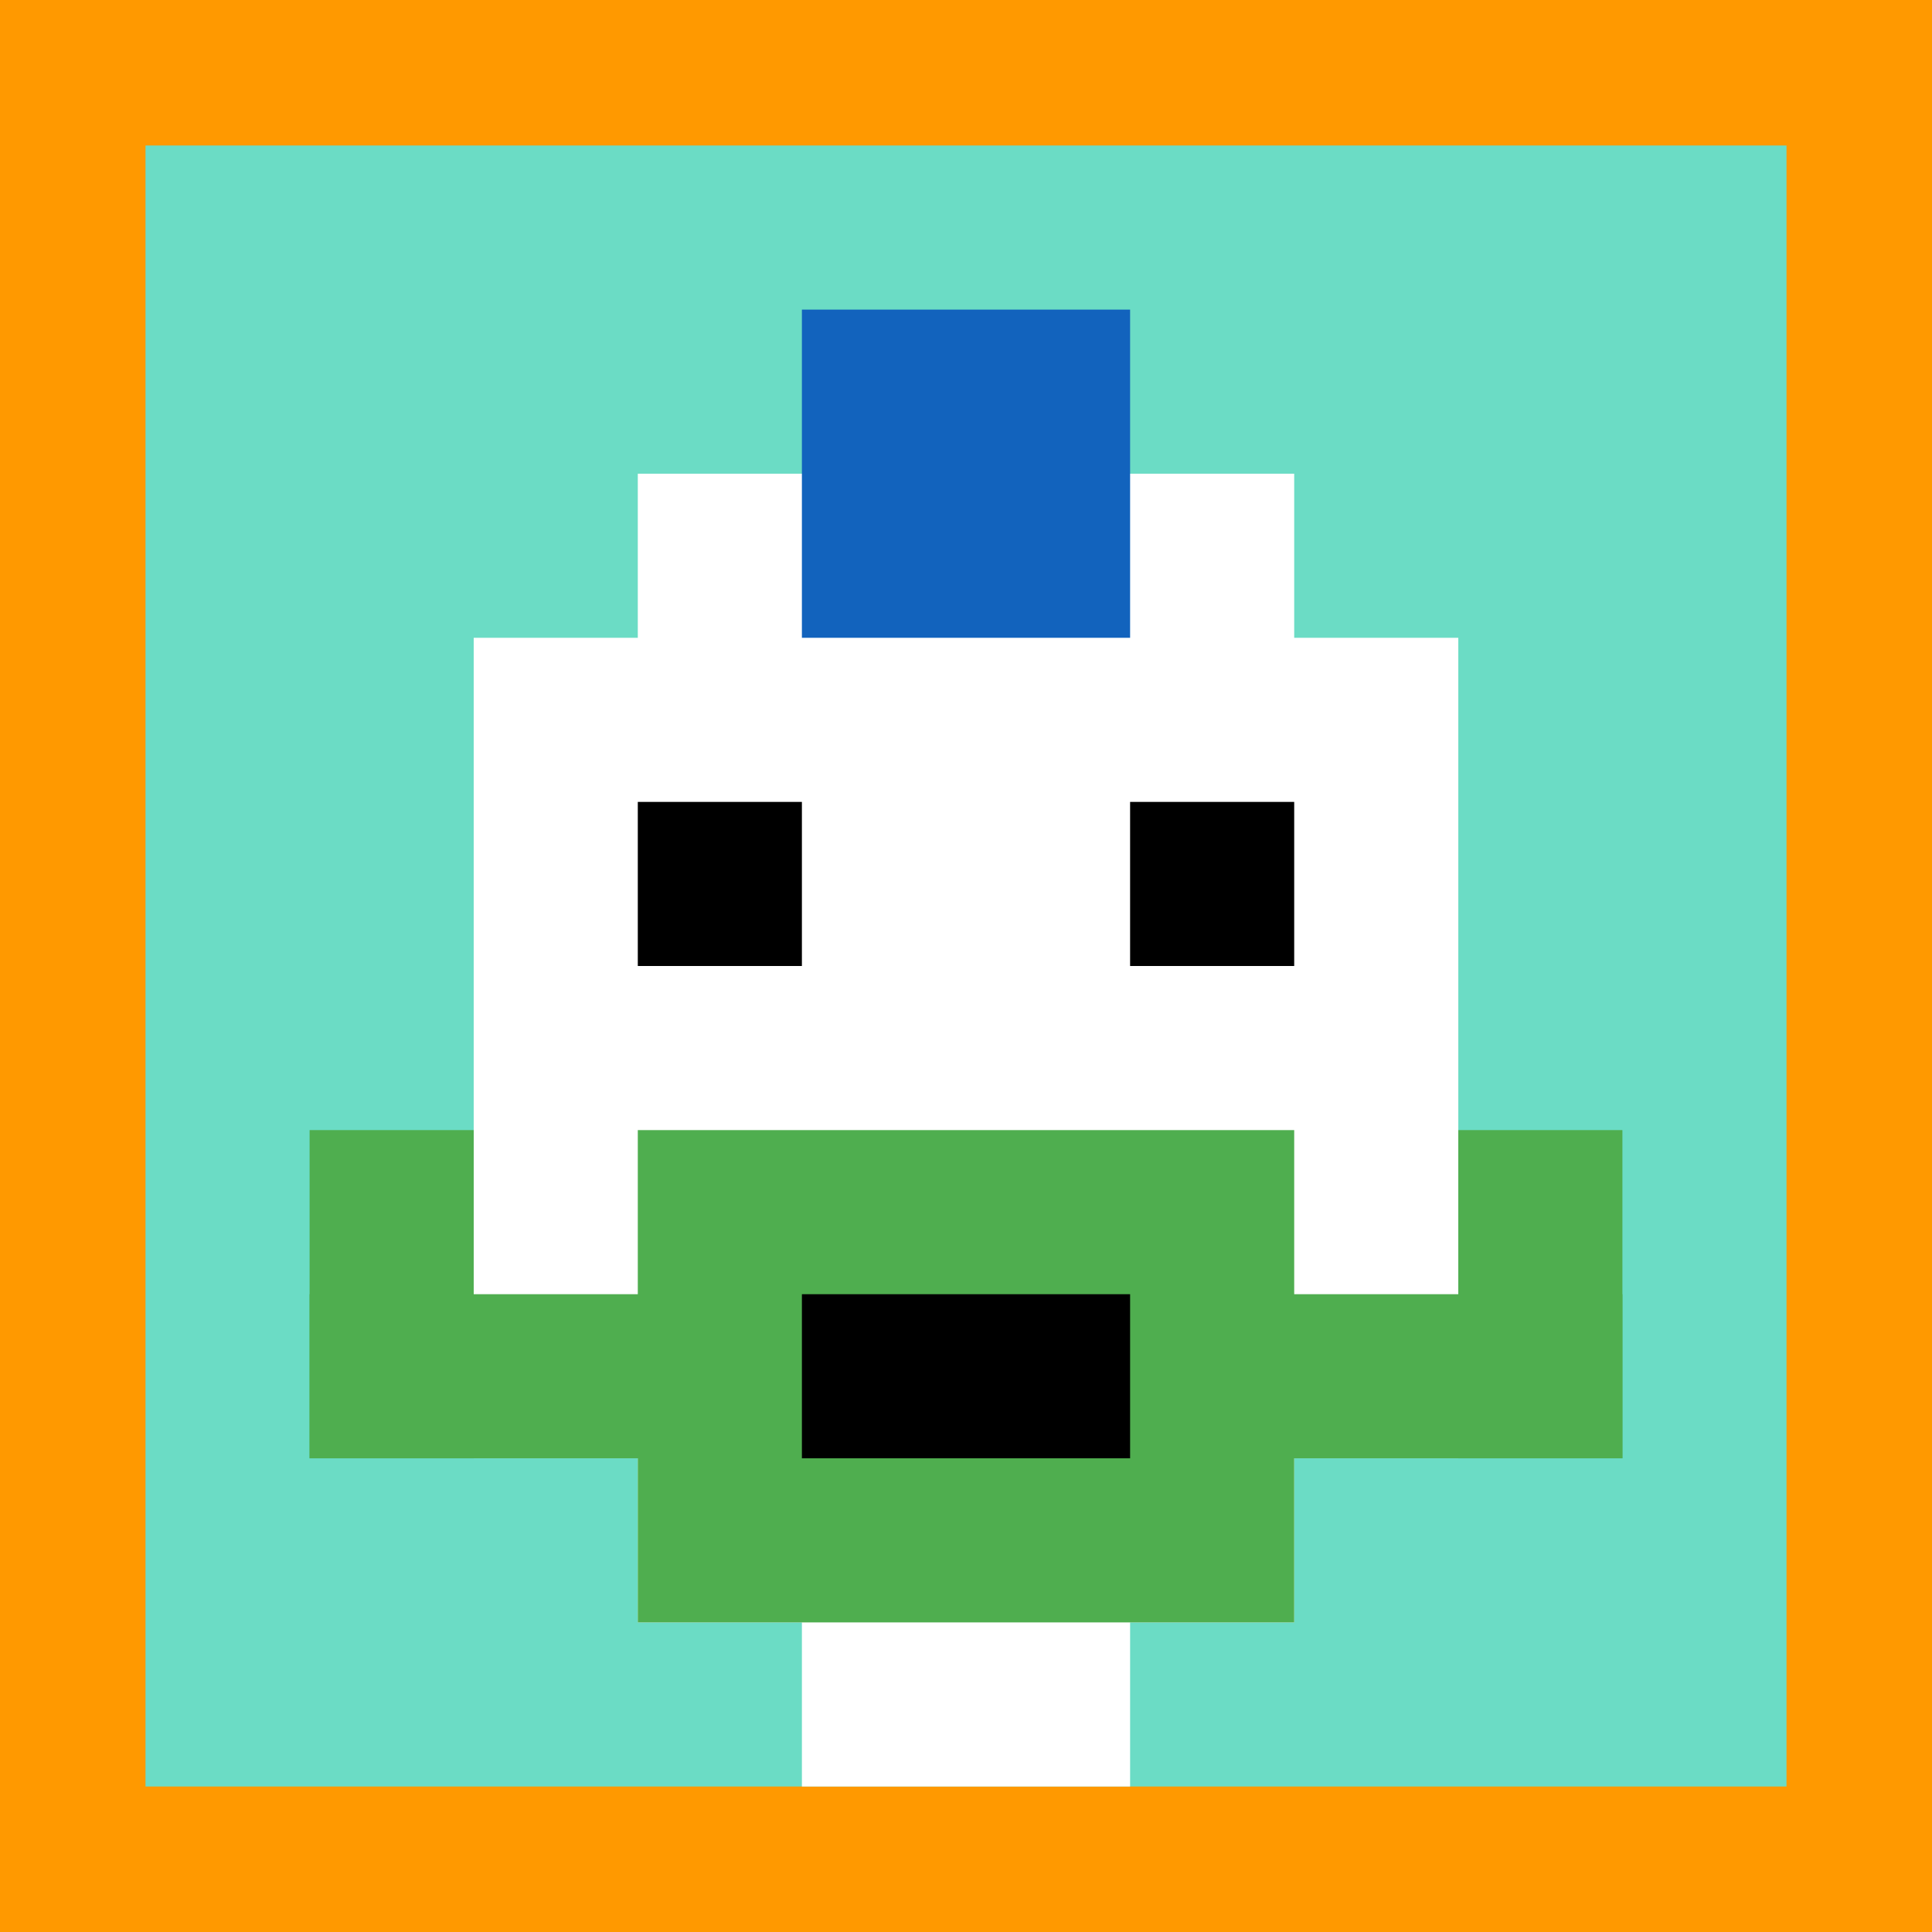
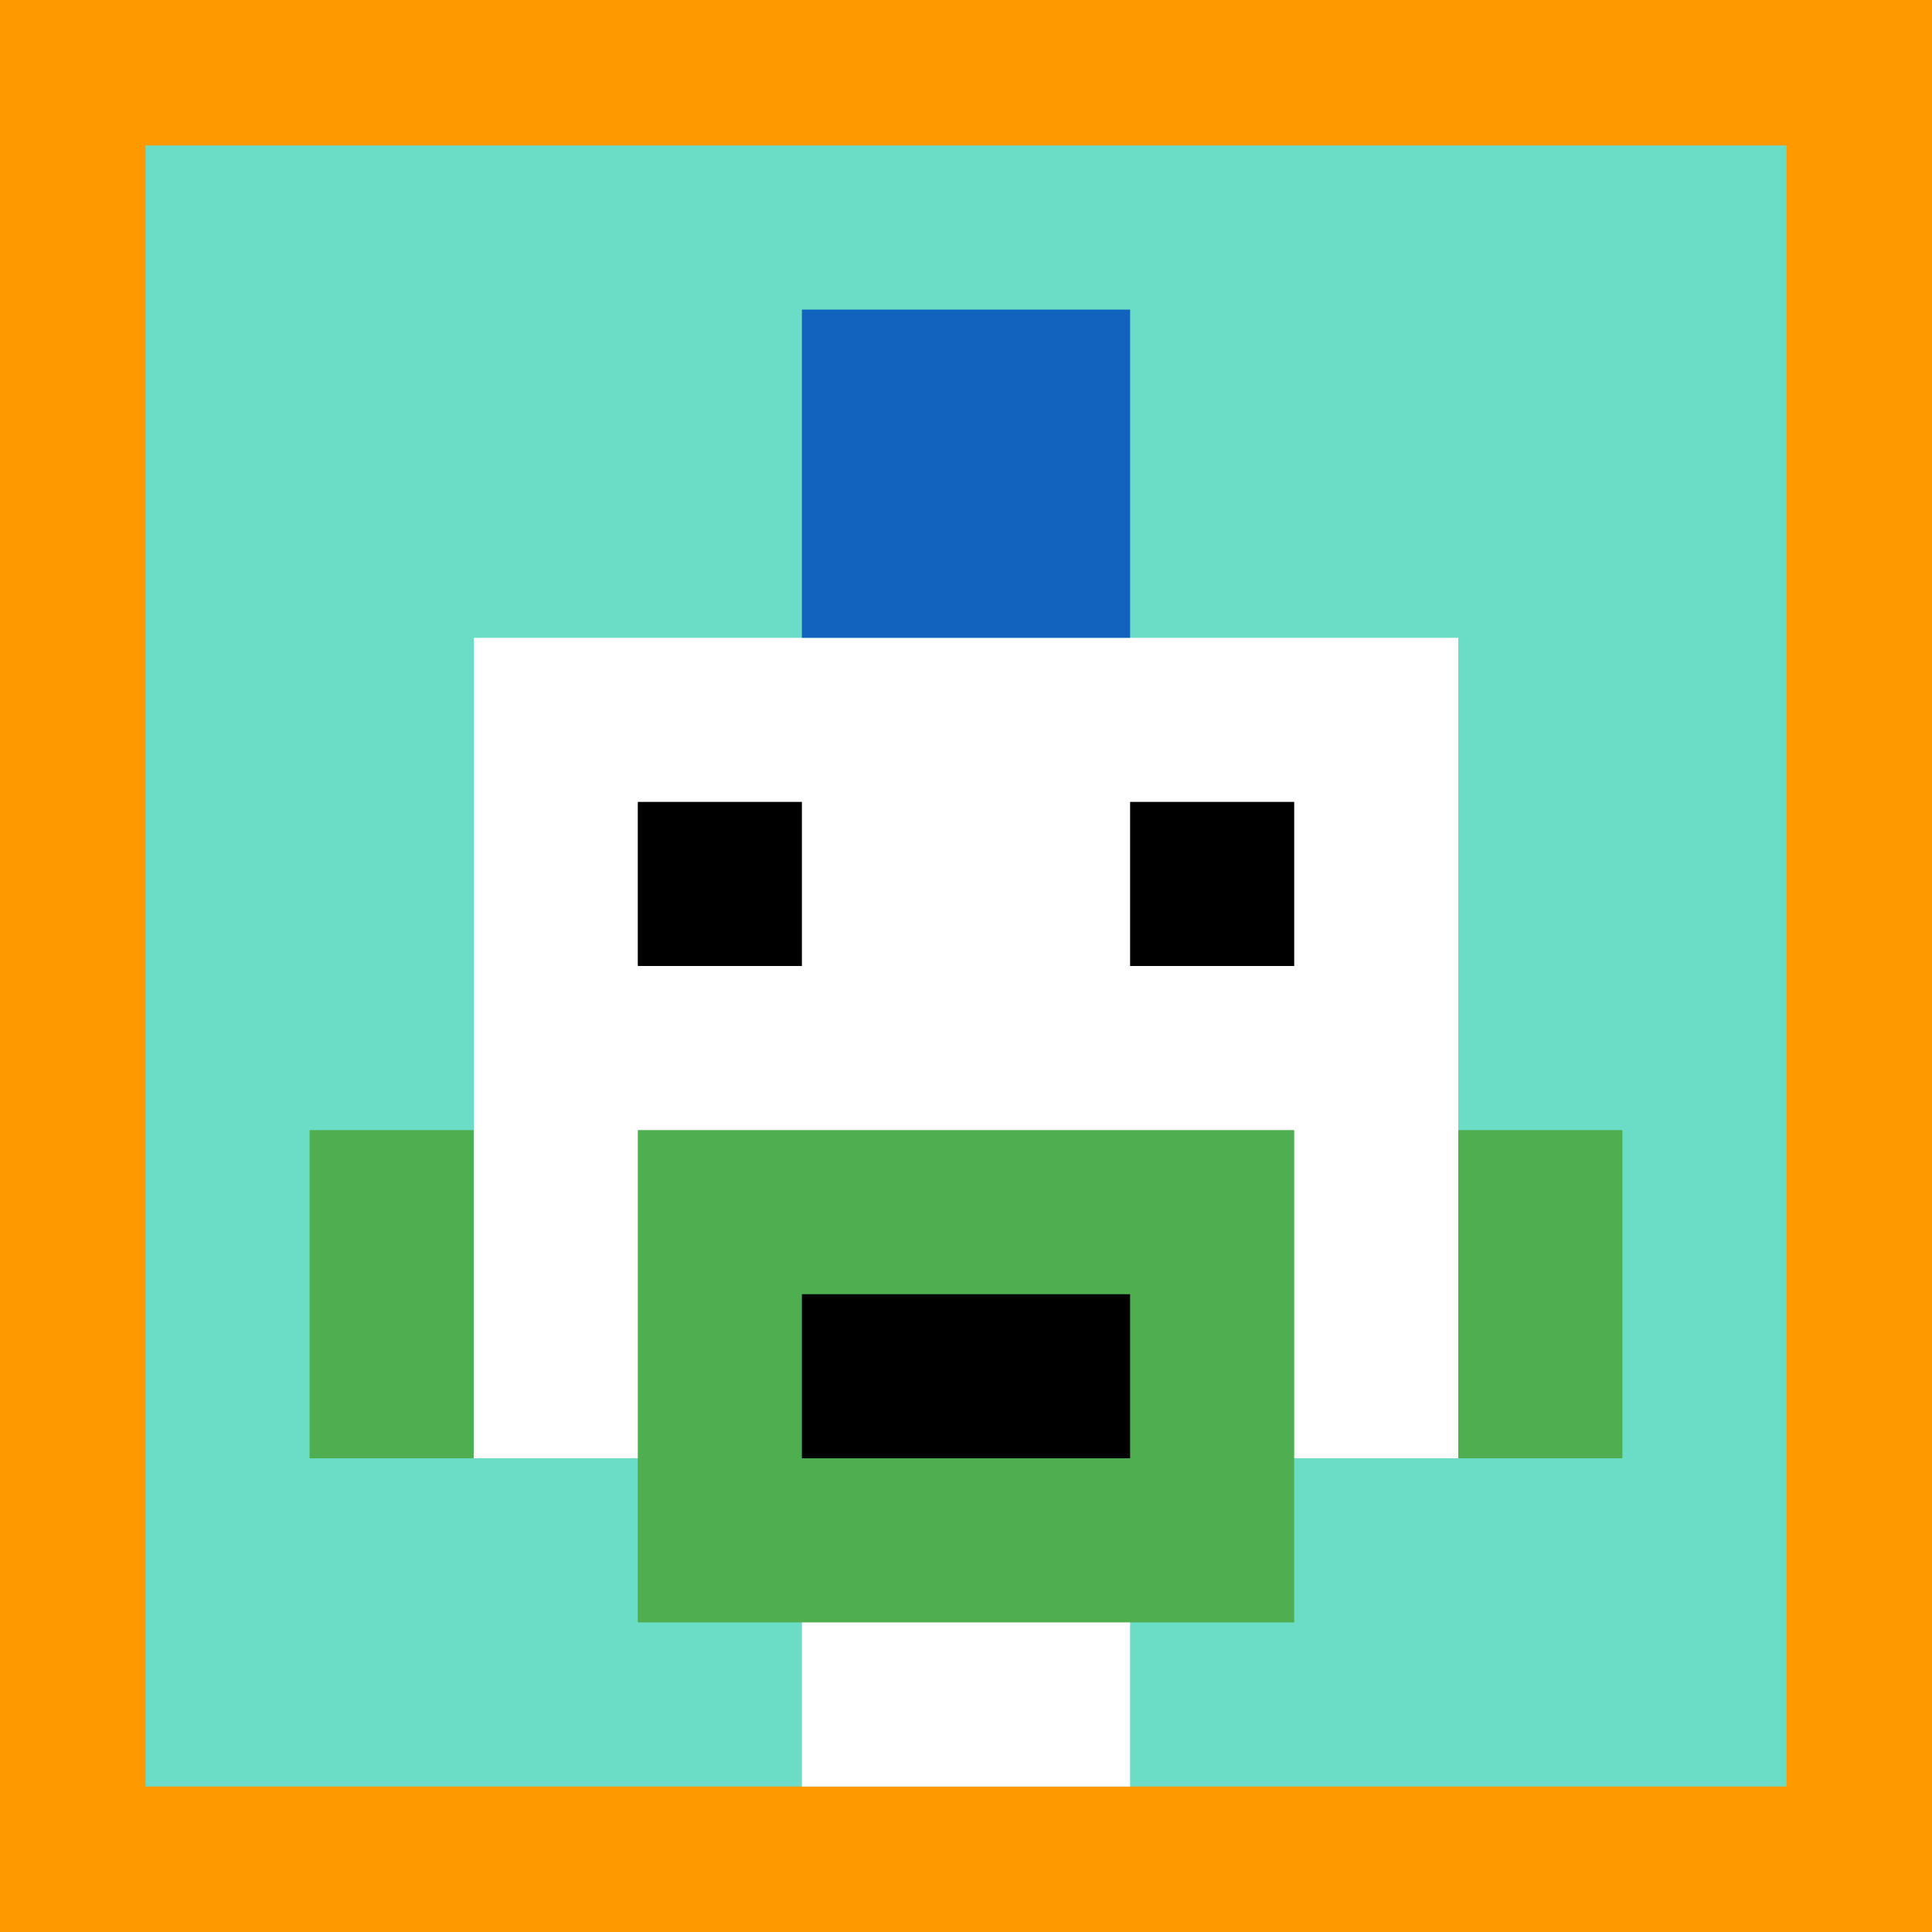
<svg xmlns="http://www.w3.org/2000/svg" version="1.1" width="810" height="810">
  <title>'goose-pfp-393283' by Dmitri Cherniak</title>
  <desc>seed=393283
backgroundColor=#ff9900
padding=27
innerPadding=61
timeout=10
dimension=1
border=false
Save=function(){return n.handleSave()}
frame=3761

Rendered at Tue Oct 03 2023 20:50:37 GMT-0700 (Pacific Daylight Time)
Generated in &lt;1ms
</desc>
  <defs />
  <rect width="100%" height="100%" fill="#ff9900" />
  <g>
    <g id="0-0">
      <rect x="61" y="61" height="688" width="688" fill="#6BDCC5" />
      <g>
-         <rect id="61-61-3-2-4-7" x="267.4" y="198.6" width="275.2" height="481.6" fill="#ffffff" />
        <rect id="61-61-2-3-6-5" x="198.6" y="267.4" width="412.8" height="344" fill="#ffffff" />
        <rect id="61-61-4-8-2-2" x="336.2" y="611.4" width="137.6" height="137.6" fill="#ffffff" />
-         <rect id="61-61-1-7-8-1" x="129.8" y="542.6" width="550.4" height="68.8" fill="#4FAE4F" />
        <rect id="61-61-3-6-4-3" x="267.4" y="473.8" width="275.2" height="206.4" fill="#4FAE4F" />
        <rect id="61-61-4-7-2-1" x="336.2" y="542.6" width="137.6" height="68.8" fill="#000000" />
        <rect id="61-61-1-6-1-2" x="129.8" y="473.8" width="68.8" height="137.6" fill="#4FAE4F" />
        <rect id="61-61-8-6-1-2" x="611.4" y="473.8" width="68.8" height="137.6" fill="#4FAE4F" />
        <rect id="61-61-3-4-1-1" x="267.4" y="336.2" width="68.8" height="68.8" fill="#000000" />
        <rect id="61-61-6-4-1-1" x="473.8" y="336.2" width="68.8" height="68.8" fill="#000000" />
        <rect id="61-61-4-1-2-2" x="336.2" y="129.8" width="137.6" height="137.6" fill="#1263BD" />
      </g>
-       <rect x="61" y="61" stroke="white" stroke-width="0" height="688" width="688" fill="none" />
    </g>
  </g>
</svg>